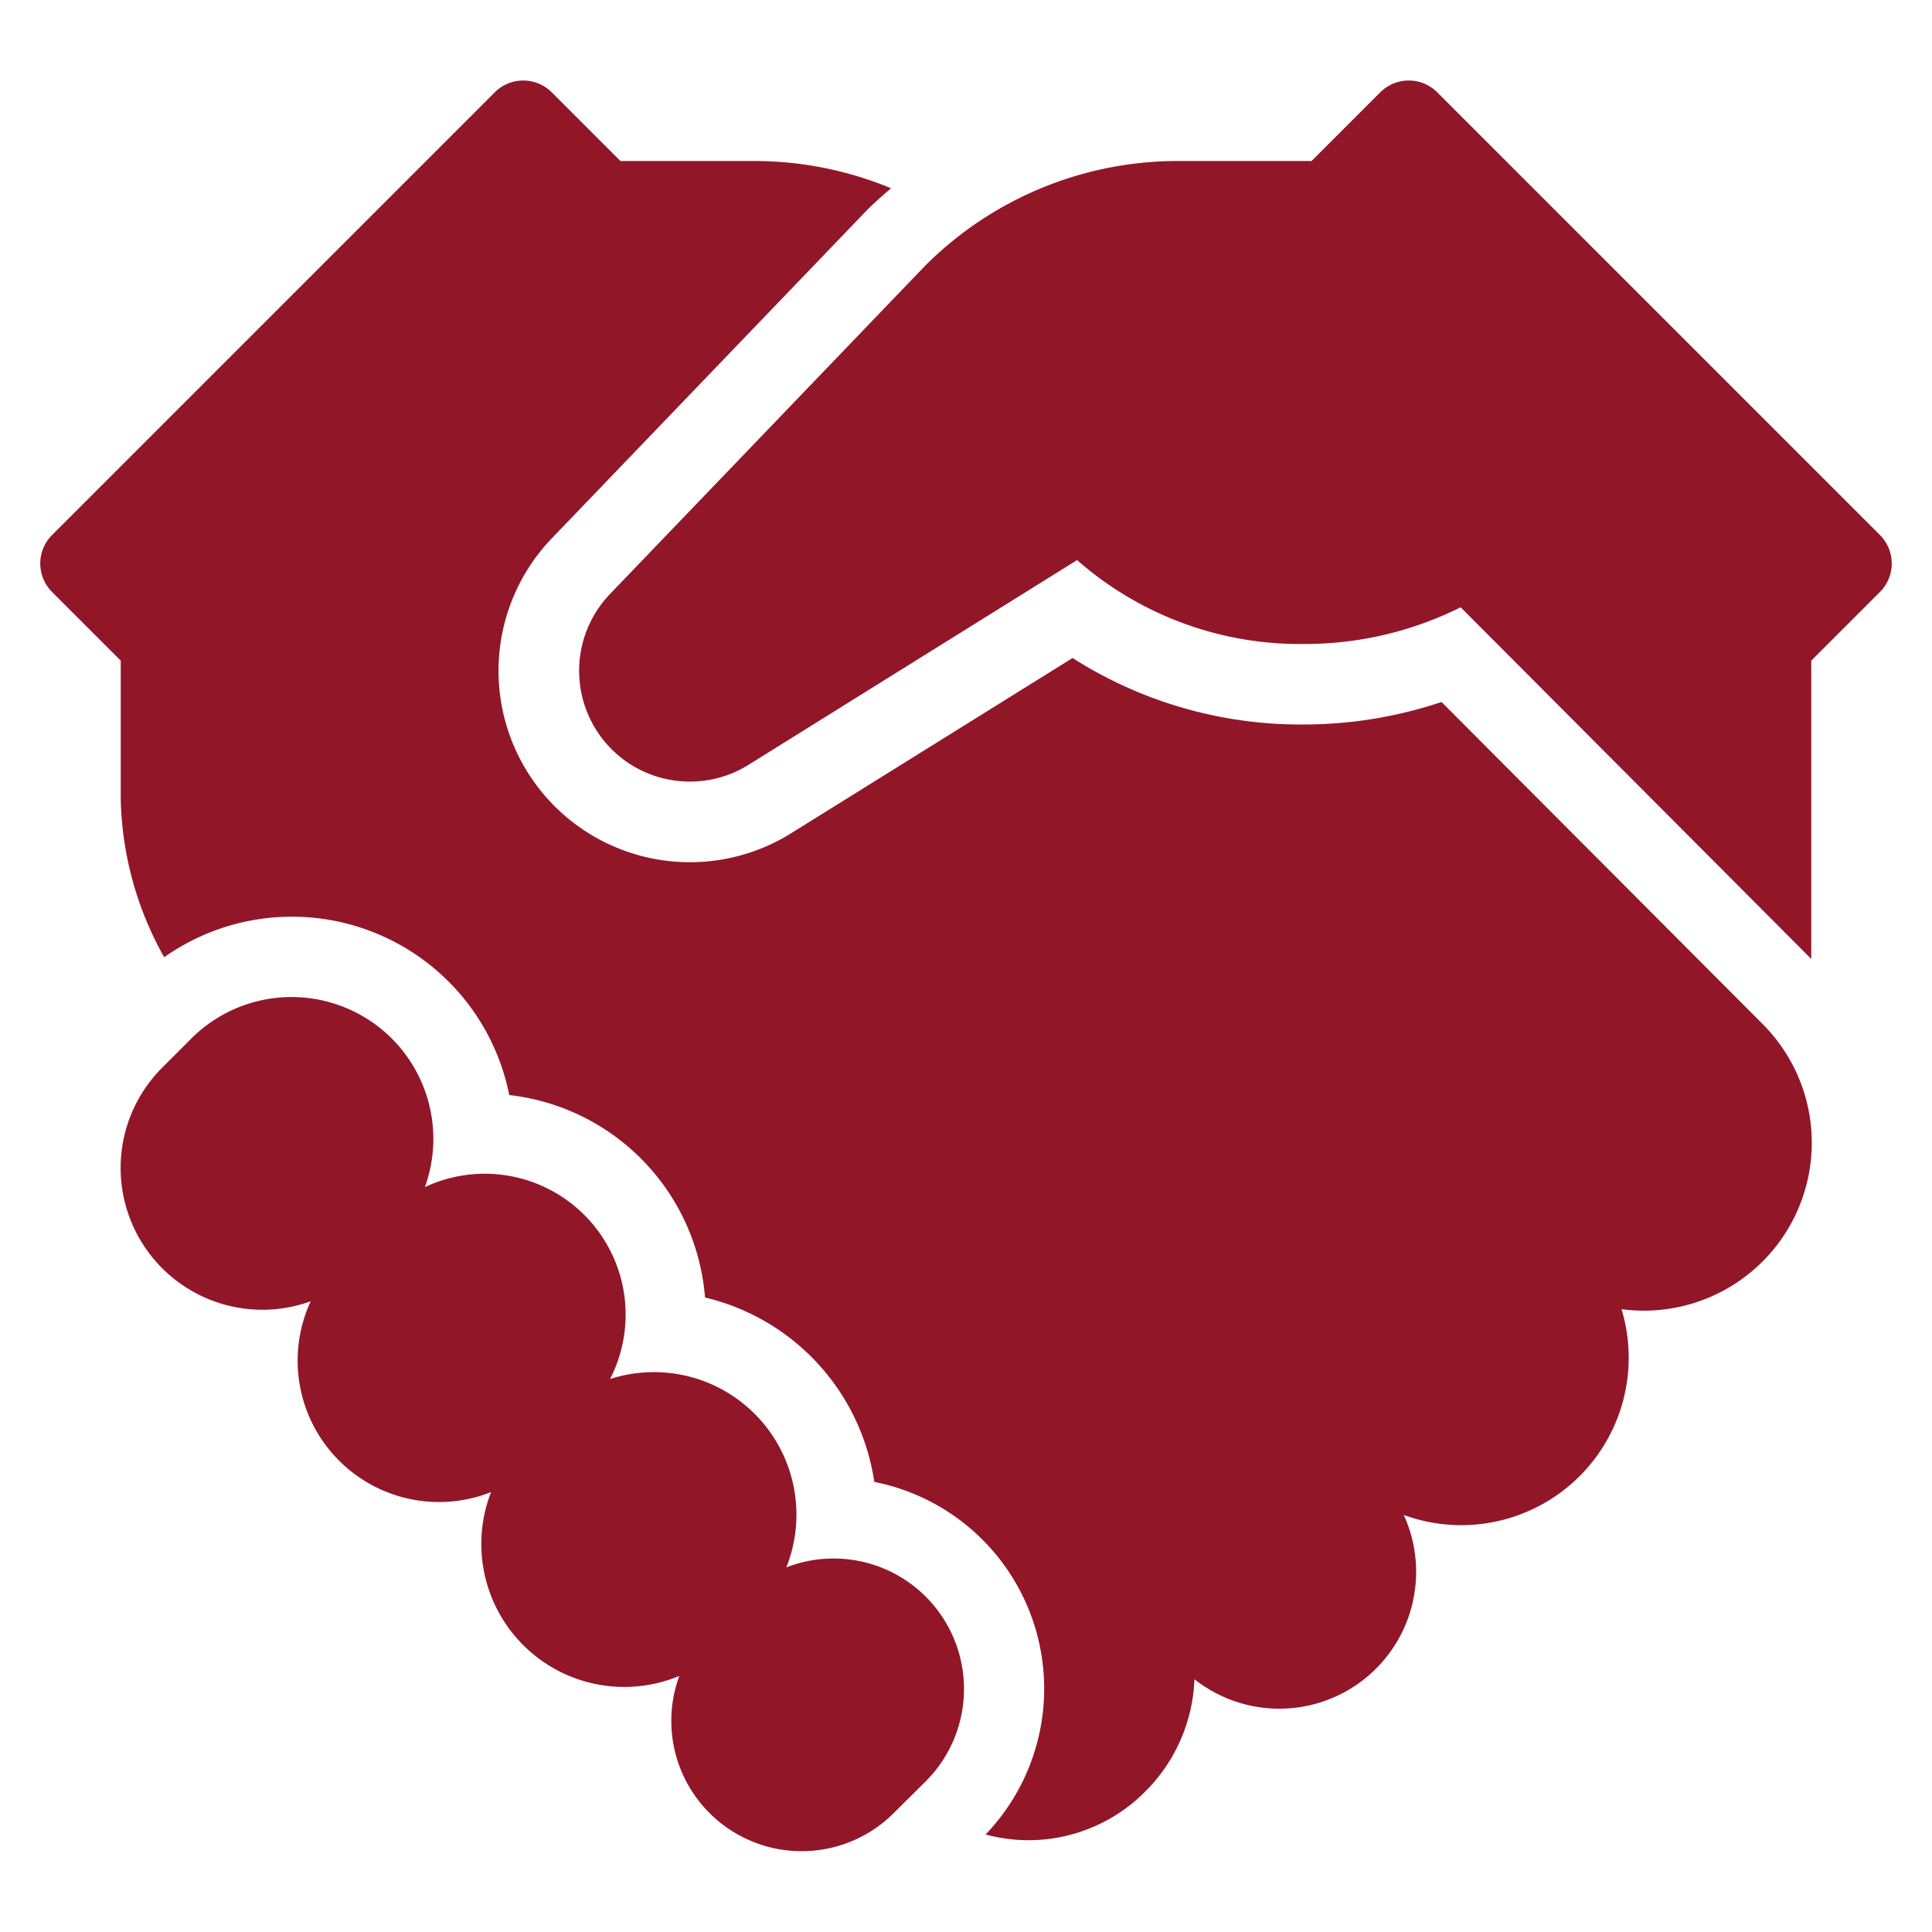
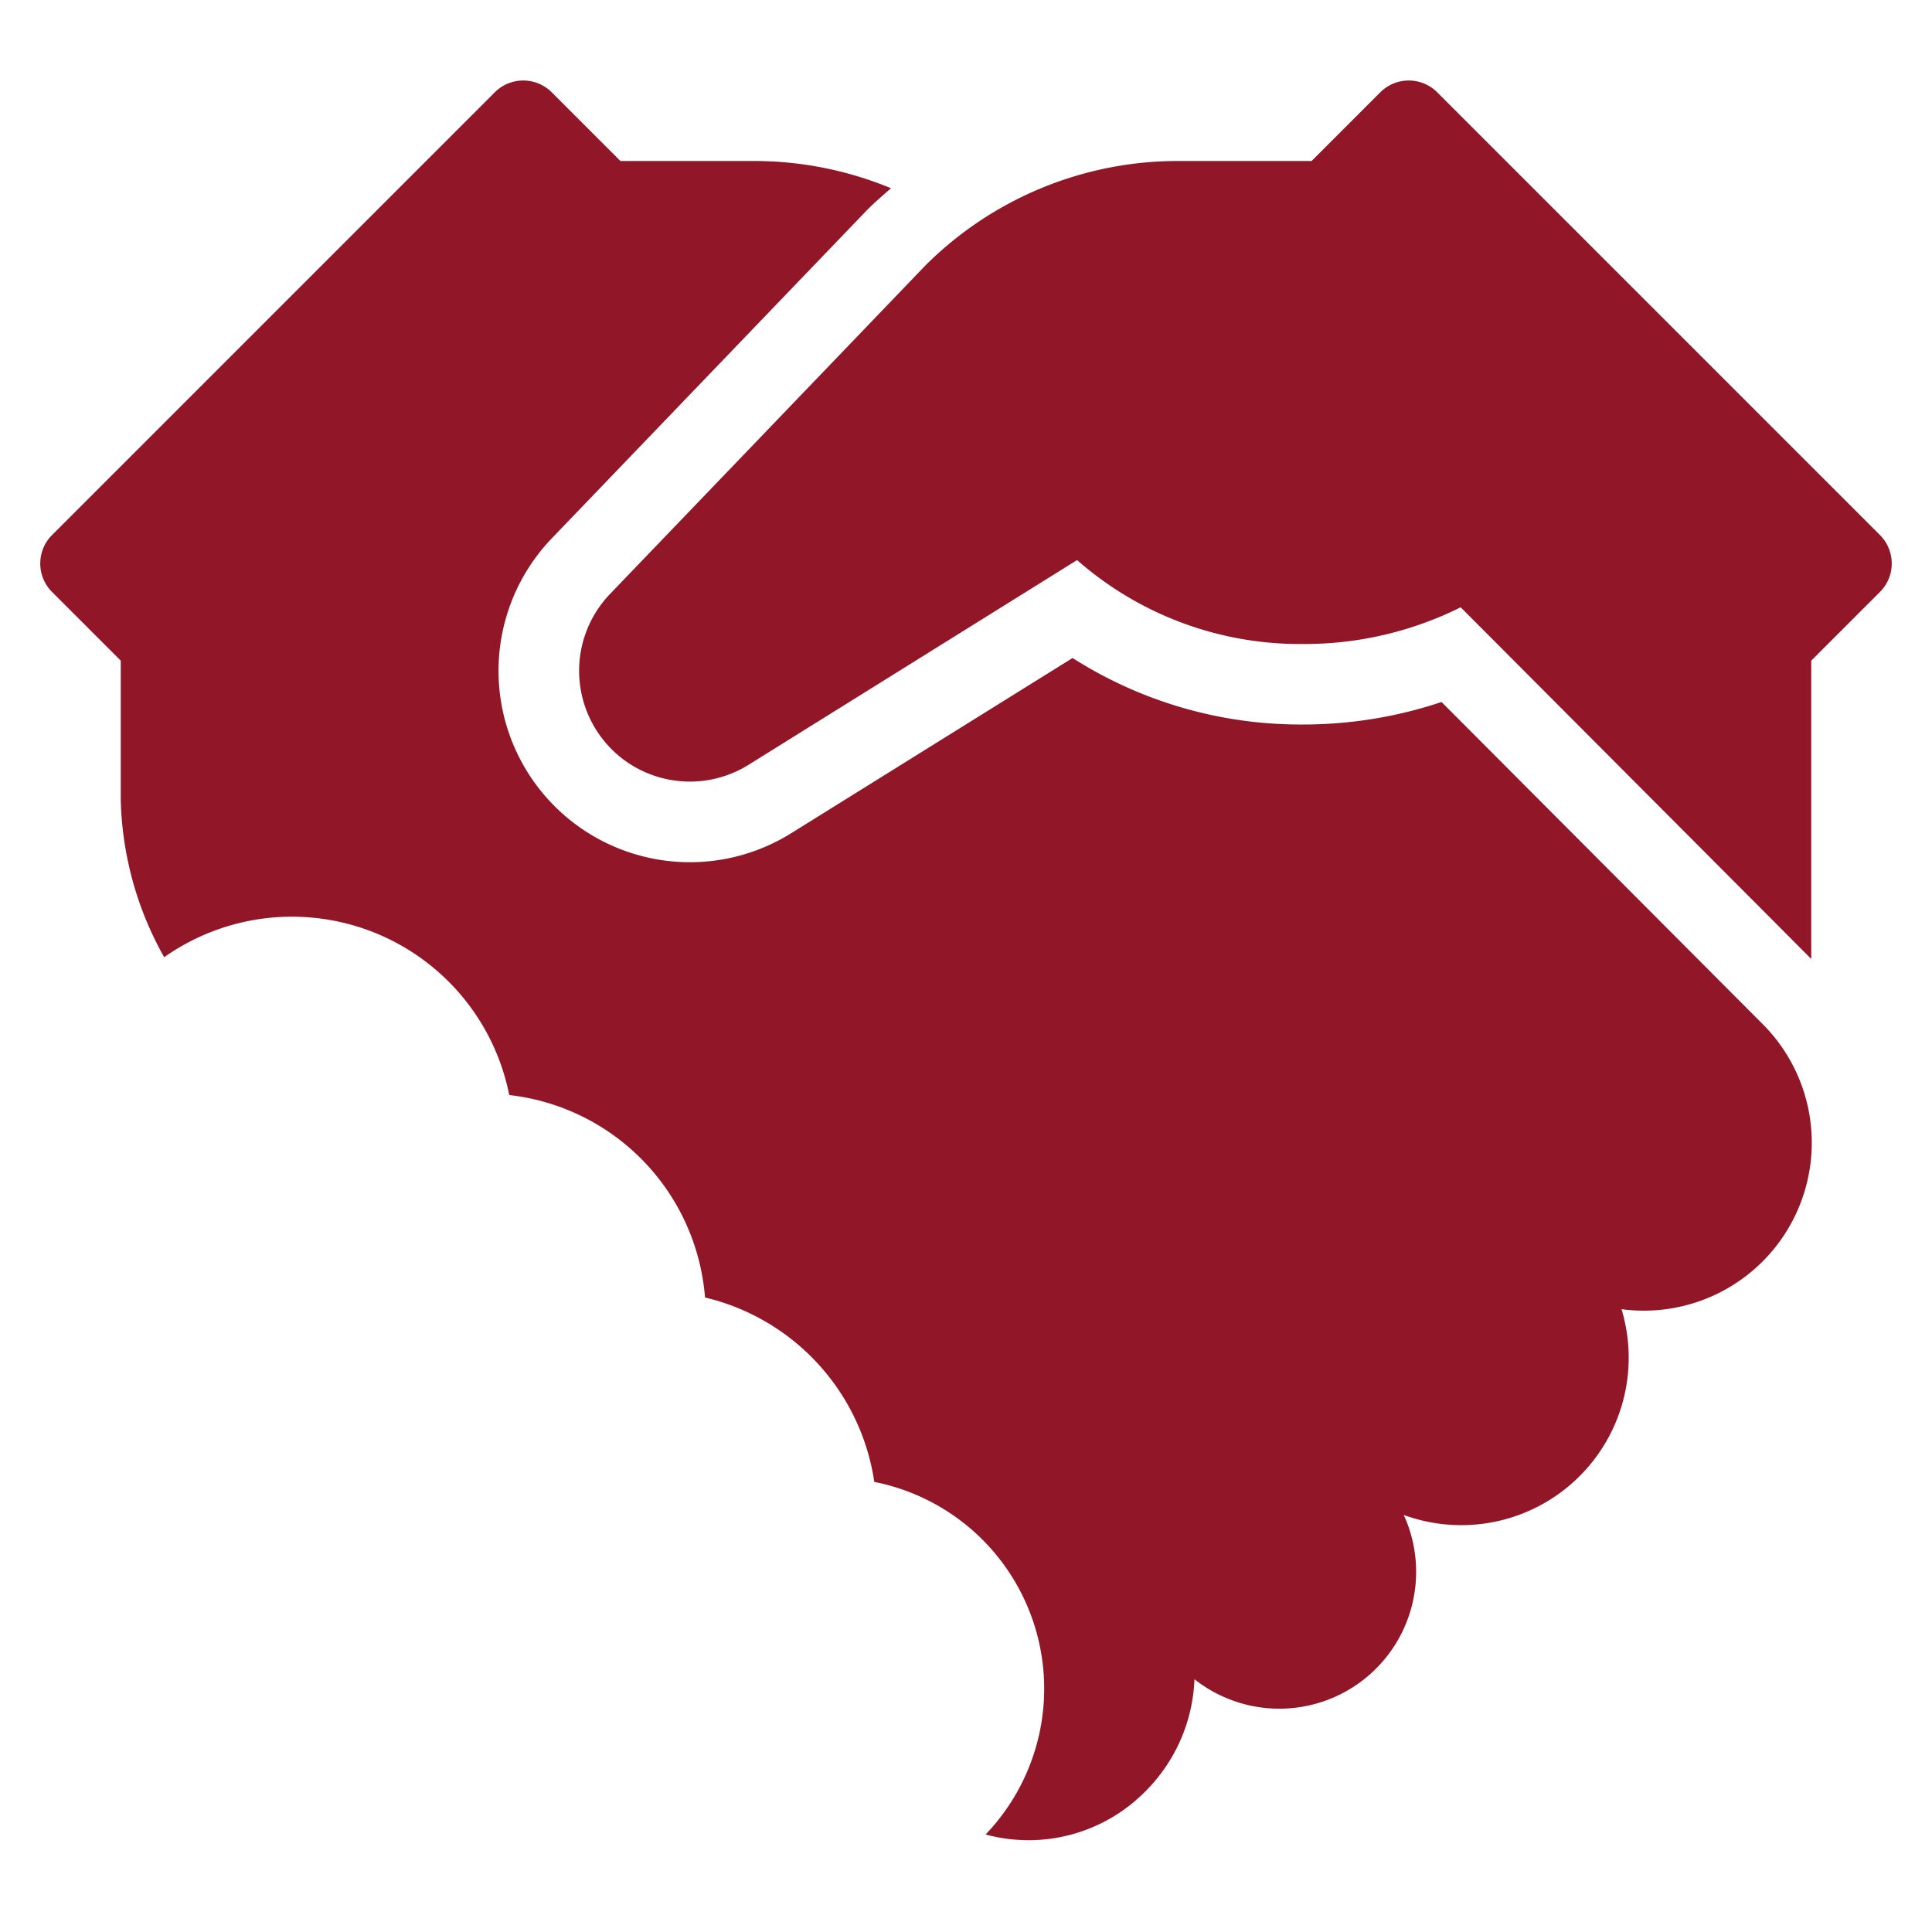
<svg xmlns="http://www.w3.org/2000/svg" width="48" height="48" viewBox="0 0 48 48">
  <g class="nc-icon-wrapper" fill="#911728">
-     <path d="M23,39.668a3.24,3.24,0,0,0-3.464-.727,3.541,3.541,0,0,0-4.38-4.679,3.5,3.5,0,0,0-4.6-4.769,3.523,3.523,0,0,0-5.809-3.685l-.713.713A3.523,3.523,0,0,0,7.719,32.33,3.513,3.513,0,0,0,12.2,37.071a3.552,3.552,0,0,0,4.677,4.567A3.238,3.238,0,0,0,22.2,45.05L23,44.256A3.244,3.244,0,0,0,23,39.668Z" fill="#911728" />
    <path data-color="color-2" d="M35.815,17.441A10.837,10.837,0,0,1,32.382,18a10.534,10.534,0,0,1-5.734-1.652L19.659,20.7a4.755,4.755,0,0,1-5.945-7.33l7.831-8.155c.19-.19.391-.364.592-.538A8.876,8.876,0,0,0,18.739,4H15.414L13.707,2.293a1,1,0,0,0-1.414,0l-11,11a1,1,0,0,0,0,1.414L3,16.414v3.461a8.359,8.359,0,0,0,1.079,3.907,5.505,5.505,0,0,1,8.573,3.424,5.5,5.5,0,0,1,4.864,5.03,5.546,5.546,0,0,1,4.206,4.582,5.236,5.236,0,0,1,2.765,8.759,4.078,4.078,0,0,0,3.982-1.083,4.155,4.155,0,0,0,1.207-2.774,3.4,3.4,0,0,0,5.2-4.081,4.16,4.16,0,0,0,5.41-5.113,4.172,4.172,0,0,0,3.49-7.1Z" />
    <path d="M46.707,13.293l-11-11a1,1,0,0,0-1.414,0L32.586,4H29.261a8.877,8.877,0,0,0-6.274,2.6l-7.831,8.157a2.756,2.756,0,0,0,.334,4.113h0A2.756,2.756,0,0,0,18.6,19l8.16-5.085A8.381,8.381,0,0,0,32.382,16a8.686,8.686,0,0,0,3.908-.912L45,23.825V16.414l1.707-1.707A1,1,0,0,0,46.707,13.293Z" fill="#911728" />
  </g>
</svg>